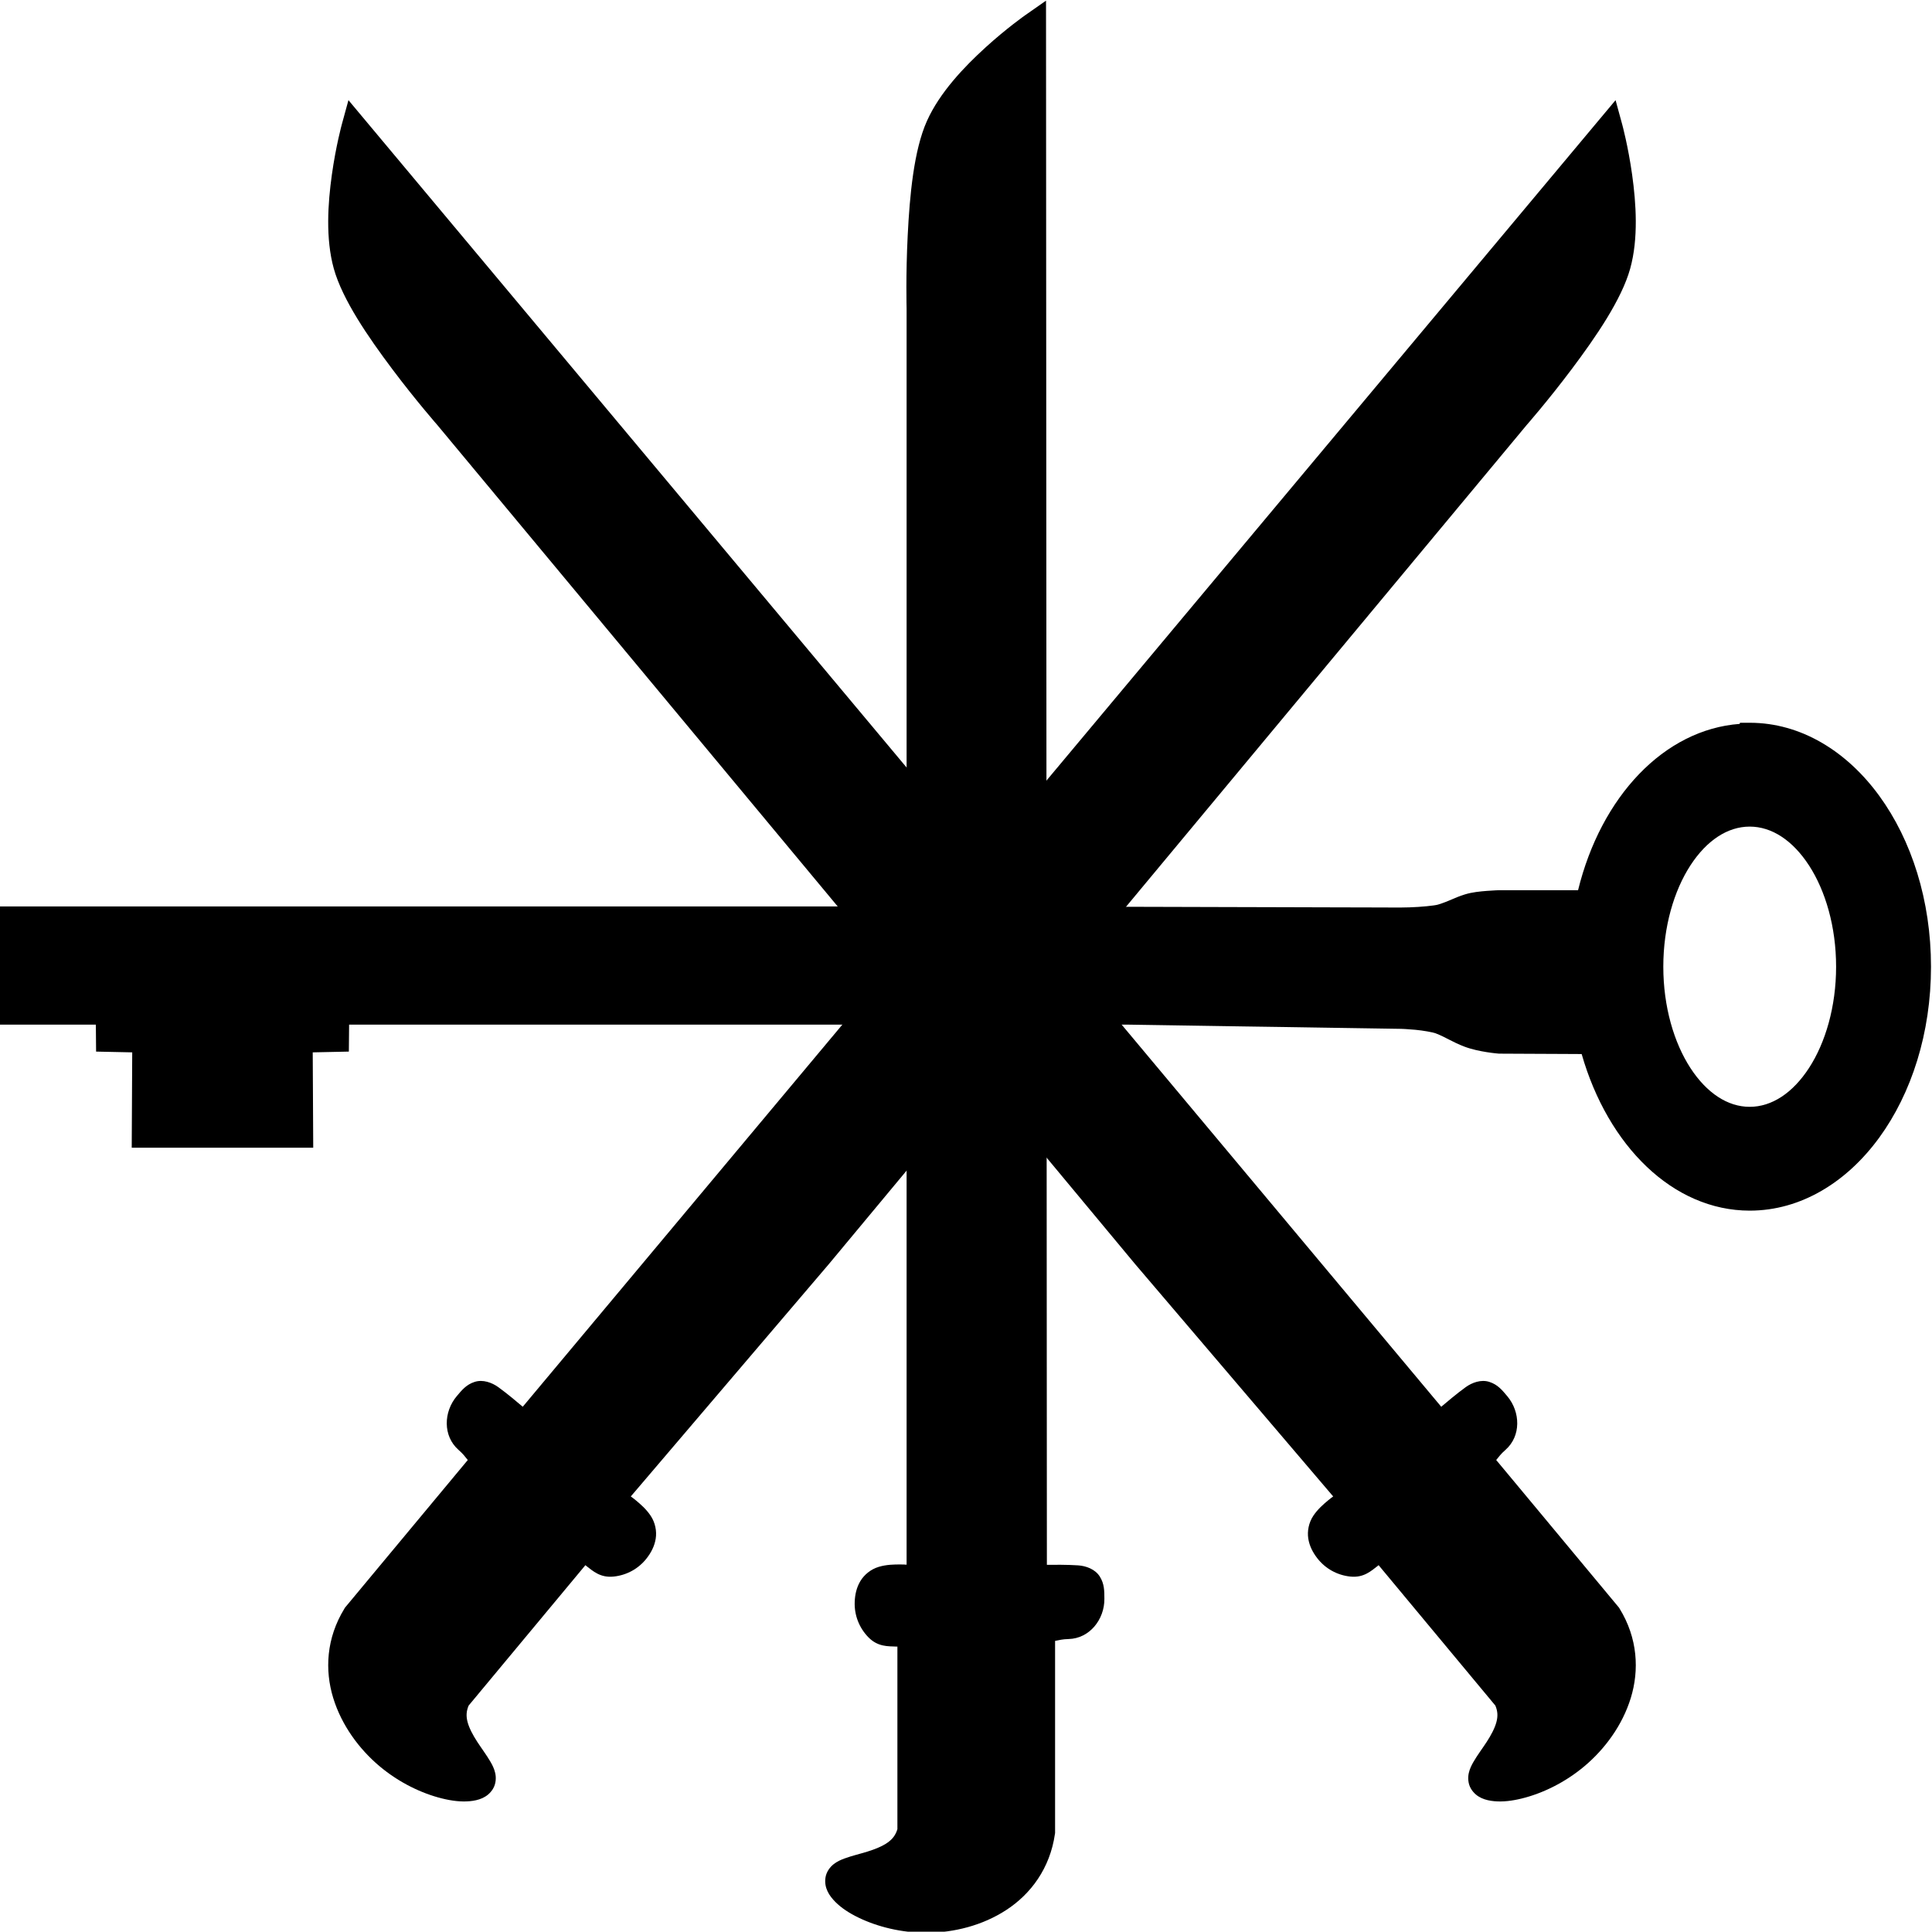
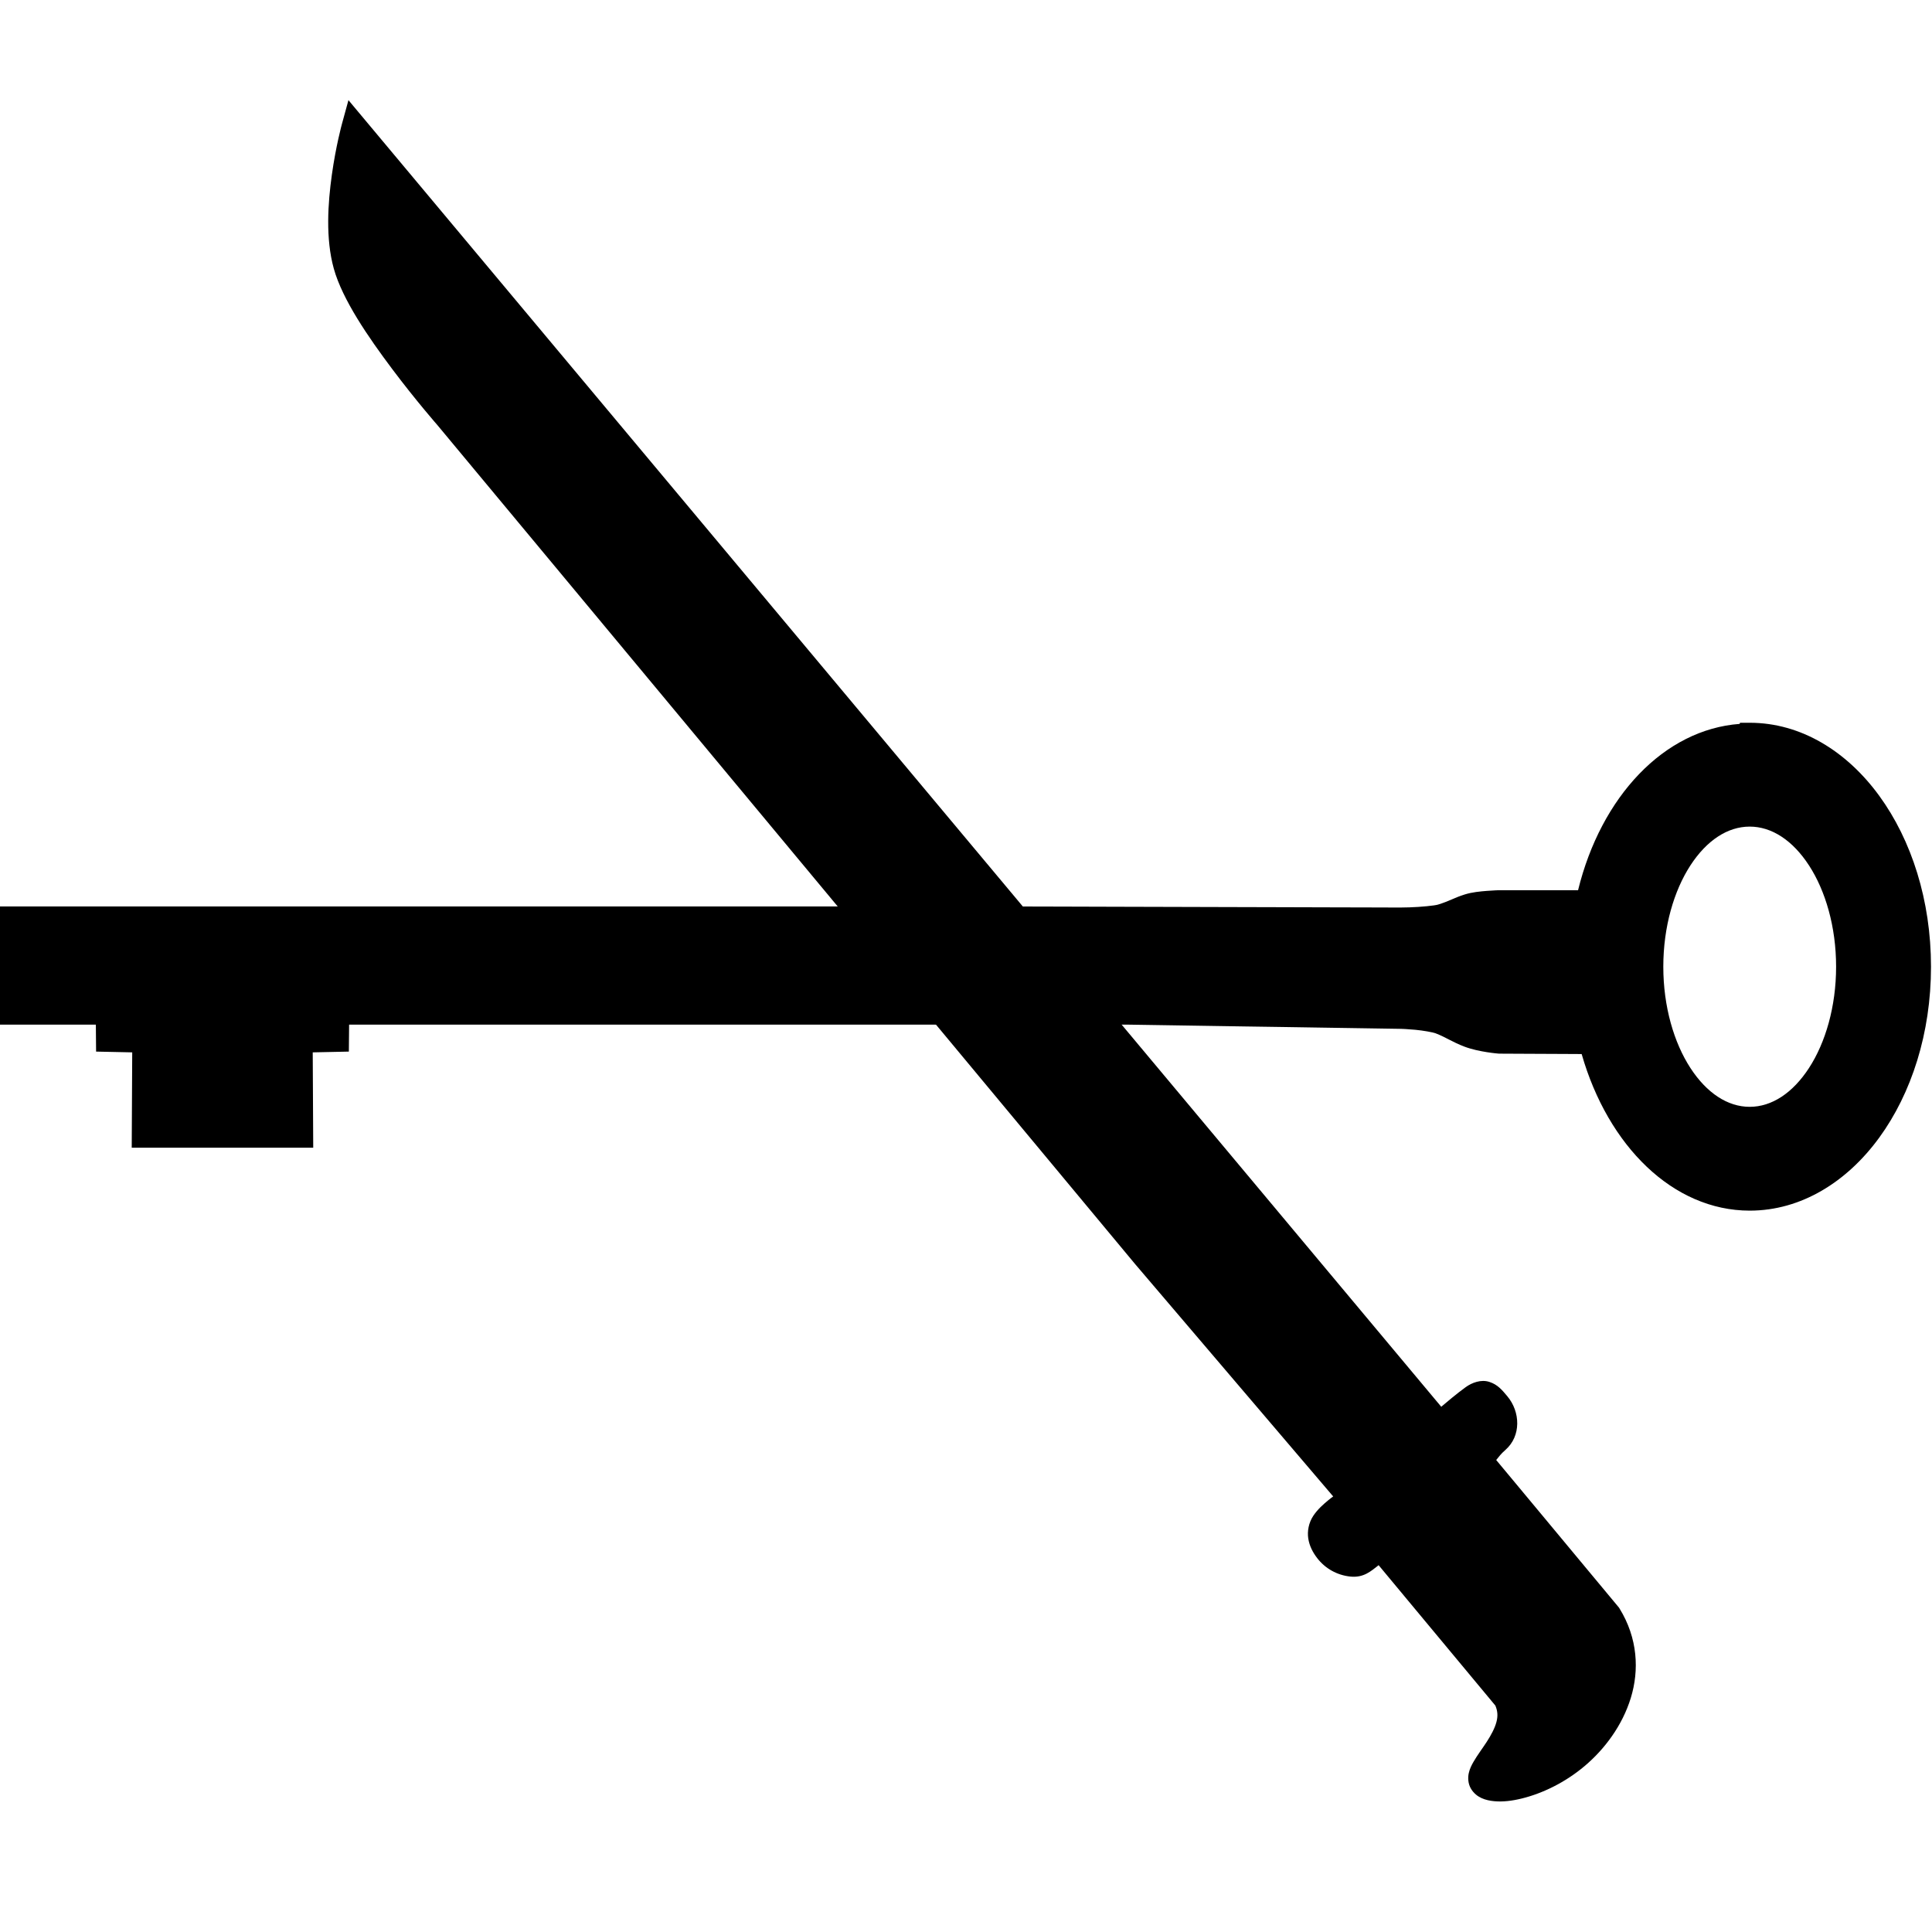
<svg xmlns="http://www.w3.org/2000/svg" xmlns:ns1="http://www.inkscape.org/namespaces/inkscape" xmlns:ns2="http://sodipodi.sourceforge.net/DTD/sodipodi-0.dtd" width="82.918mm" height="82.904mm" viewBox="0 0 82.918 82.904" version="1.1" id="svg73245" ns1:version="1.2.2 (732a01da63, 2022-12-09)" ns2:docname="Emblem of the Movimiento Nacionalista Cristiana de Cuba.svg">
  <ns2:namedview id="namedview73247" pagecolor="#ffffff" bordercolor="#000000" borderopacity="0.25" ns1:showpageshadow="2" ns1:pageopacity="0.0" ns1:pagecheckerboard="0" ns1:deskcolor="#d1d1d1" ns1:document-units="mm" showgrid="false" ns1:zoom="0.23028549" ns1:cx="560.17423" ns1:cy="-234.49154" ns1:window-width="1366" ns1:window-height="697" ns1:window-x="-8" ns1:window-y="-8" ns1:window-maximized="1" ns1:current-layer="layer1" />
  <defs id="defs73242" />
  <g ns1:label="Layer 1" ns1:groupmode="layer" id="layer1" transform="translate(45.48,-52.186)">
    <g id="g414574" transform="matrix(0.415,0,0,0.415,222.944,-70.119)" style="fill:#000000;stroke:#000000;stroke-opacity:1">
      <g id="rect413308">
        <path id="path89458" style="color:#000000;stroke:none;stroke-miterlimit:84.7;-inkscape-stroke:none;paint-order:stroke fill markers" d="M -466.857 369.457 L -466.894 369.574 C -474.72 370.156 -481.231 377.097 -483.605 386.773 L -485.097 386.773 L -488.407 386.773 L -491.732 386.773 L -491.75 386.773 C -491.75 386.773 -492.323 386.788 -493.031 386.844 C -493.739 386.901 -494.556 386.974 -495.309 387.209 C -496.483 387.576 -496.804 387.863 -498.099 388.265 C -498.412 388.363 -499.866 388.513 -501.047 388.547 C -502.228 388.581 -503.242 388.562 -503.242 388.562 L -503.254 388.561 L -508.899 388.547 L -514.533 388.531 L -520.166 388.516 L -525.801 388.5 L -531.436 388.485 L -537.071 388.468 L -542.705 388.454 L -563.285 388.454 L -583.861 388.454 L -604.437 388.454 L -625.011 388.454 L -646.951 388.454 L -646.951 400.676 L -636.892 400.676 L -636.867 403.464 L -633.131 403.543 L -633.182 413.406 L -624.338 413.405 L -622.436 413.405 L -614.412 413.406 L -614.463 403.543 L -610.727 403.464 L -610.701 400.676 L -595.668 400.676 L -579.283 400.676 L -562.899 400.676 L -546.515 400.676 L -530.143 400.676 L -526.115 400.738 L -522.076 400.801 L -518.039 400.864 L -514.002 400.923 L -509.962 400.987 L -505.926 401.049 L -501.889 401.112 C -501.868 401.112 -501.231 401.133 -500.432 401.209 C -499.62 401.286 -498.624 401.462 -498.321 401.579 L -498.321 401.58 C -497.25 401.993 -496.619 402.471 -495.359 402.95 C -493.879 403.512 -491.858 403.669 -491.858 403.669 L -491.789 403.676 L -488.432 403.692 L -485.145 403.707 L -483.234 403.717 C -480.507 413.228 -473.788 419.905 -465.856 419.912 L -465.853 419.912 C -460.546 419.912 -455.8 416.947 -452.459 412.362 C -449.118 407.777 -447.106 401.544 -447.106 394.686 C -447.106 387.828 -449.118 381.594 -452.459 377.009 C -455.8 372.423 -460.546 369.457 -465.853 369.457 L -465.856 369.457 L -466.857 369.457 z M -465.856 380.196 C -463.579 380.196 -461.407 381.616 -459.717 384.219 C -458.026 386.822 -456.92 390.548 -456.92 394.686 C -456.92 398.824 -458.026 402.549 -459.717 405.152 C -461.407 407.755 -463.579 409.176 -465.856 409.176 C -468.132 409.176 -470.301 407.755 -471.992 405.152 C -473.683 402.549 -474.79 398.824 -474.79 394.686 C -474.79 390.548 -473.683 386.82 -471.992 384.216 C -470.301 381.613 -468.132 380.196 -465.856 380.196 z M -624.887 412.854 C -624.881 412.861 -624.872 412.871 -624.862 412.883 L -624.866 412.885 C -624.866 412.885 -624.882 412.862 -624.887 412.854 z " />
      </g>
      <g id="rect413503">
-         <path id="path89452" style="color:#000000;stroke:none;stroke-miterlimit:84.7;-inkscape-stroke:none;paint-order:stroke fill markers" d="M -538.628 294.777 L -540.77 296.276 C -540.77 296.276 -542.678 297.609 -544.877 299.61 C -547.076 301.61 -549.612 304.26 -550.938 307.209 C -552.306 310.251 -552.727 314.957 -552.933 319.061 C -553.14 323.164 -553.047 326.602 -553.047 326.602 L -553.047 345.359 L -553.047 364.154 L -553.047 382.951 L -553.047 401.745 L -553.047 420.543 L -553.047 439.338 L -553.047 456.527 C -553.26 456.515 -553.334 456.503 -553.696 456.503 C -554.348 456.502 -555.127 456.513 -555.918 456.748 C -556.745 456.993 -557.432 457.562 -557.832 458.23 C -558.231 458.899 -558.384 459.633 -558.413 460.356 C -558.47 461.747 -557.949 463.059 -557 464.032 C -556.021 465.035 -554.967 464.958 -554.102 464.996 C -554.046 464.998 -554.053 464.993 -553.998 464.994 L -553.998 471.039 L -553.998 477.605 L -553.998 483.877 C -554.184 484.489 -554.494 484.899 -555.01 485.264 C -555.549 485.645 -556.294 485.948 -557.085 486.194 C -557.875 486.44 -558.692 486.625 -559.45 486.904 C -559.829 487.043 -560.201 487.2 -560.576 487.488 C -560.951 487.776 -561.353 488.284 -561.44 488.907 C -561.589 489.967 -561.034 490.782 -560.41 491.408 C -559.787 492.034 -558.979 492.561 -558.021 493.025 C -556.105 493.955 -553.58 494.614 -550.881 494.592 C -548.18 494.57 -545.217 493.86 -542.719 492.225 C -540.221 490.59 -538.215 487.95 -537.705 484.363 L -537.691 484.267 L -537.691 477.605 L -537.691 471.039 L -537.691 464.408 C -537.211 464.319 -536.956 464.233 -536.285 464.215 C -534.12 464.157 -532.576 462.187 -532.592 460.058 C -532.598 459.238 -532.584 458.521 -533.069 457.75 C -533.553 456.98 -534.506 456.652 -535.297 456.597 C -536.403 456.52 -537.901 456.533 -538.539 456.54 L -538.628 294.777 z " />
-       </g>
+         </g>
      <g id="path414566">
-         <path id="path89440" style="color:#000000;stroke:none;stroke-miterlimit:84.7;-inkscape-stroke:none;paint-order:stroke fill markers" d="M -610.769 305.069 L -611.457 307.582 C -611.457 307.582 -612.071 309.827 -612.483 312.771 C -612.895 315.715 -613.15 319.376 -612.284 322.491 C -611.39 325.705 -608.706 329.593 -606.241 332.879 C -603.775 336.166 -601.506 338.748 -601.506 338.748 L -601.531 338.721 L -589.512 353.172 L -577.494 367.623 L -565.477 382.074 L -553.458 396.526 L -541.44 410.977 L -529.416 425.436 L -508.93 449.469 C -509.102 449.597 -509.158 449.63 -509.429 449.854 C -509.932 450.27 -510.524 450.778 -510.982 451.464 C -511.462 452.182 -511.626 453.059 -511.506 453.828 C -511.385 454.598 -511.033 455.259 -510.594 455.834 C -509.748 456.939 -508.51 457.615 -507.159 457.755 C -505.765 457.901 -505.002 457.169 -504.313 456.644 C -504.268 456.611 -504.277 456.61 -504.234 456.576 L -500.37 461.224 L -496.17 466.273 L -492.158 471.097 C -491.911 471.685 -491.888 472.199 -492.051 472.809 C -492.222 473.447 -492.602 474.155 -493.052 474.85 C -493.503 475.545 -494.012 476.209 -494.416 476.909 C -494.618 477.258 -494.804 477.618 -494.908 478.079 C -495.012 478.541 -494.997 479.187 -494.666 479.721 C -494.103 480.632 -493.154 480.904 -492.274 480.986 C -491.394 481.069 -490.437 480.957 -489.403 480.701 C -487.336 480.191 -484.974 479.083 -482.913 477.34 C -480.85 475.596 -479.025 473.157 -478.15 470.303 C -477.275 467.448 -477.42 464.135 -479.321 461.051 L -479.372 460.969 L -483.633 455.846 L -487.83 450.797 L -492.071 445.702 C -491.759 445.326 -491.616 445.096 -491.112 444.653 C -489.484 443.224 -489.558 440.722 -490.931 439.095 C -491.461 438.468 -491.908 437.907 -492.773 437.625 C -493.639 437.342 -494.58 437.701 -495.223 438.164 C -496.123 438.812 -497.27 439.781 -497.755 440.194 L -610.769 305.069 z " />
+         <path id="path89440" style="color:#000000;stroke:none;stroke-miterlimit:84.7;-inkscape-stroke:none;paint-order:stroke fill markers" d="M -610.769 305.069 L -611.457 307.582 C -611.457 307.582 -612.071 309.827 -612.483 312.771 C -612.895 315.715 -613.15 319.376 -612.284 322.491 C -611.39 325.705 -608.706 329.593 -606.241 332.879 C -603.775 336.166 -601.506 338.748 -601.506 338.748 L -601.531 338.721 L -589.512 353.172 L -577.494 367.623 L -553.458 396.526 L -541.44 410.977 L -529.416 425.436 L -508.93 449.469 C -509.102 449.597 -509.158 449.63 -509.429 449.854 C -509.932 450.27 -510.524 450.778 -510.982 451.464 C -511.462 452.182 -511.626 453.059 -511.506 453.828 C -511.385 454.598 -511.033 455.259 -510.594 455.834 C -509.748 456.939 -508.51 457.615 -507.159 457.755 C -505.765 457.901 -505.002 457.169 -504.313 456.644 C -504.268 456.611 -504.277 456.61 -504.234 456.576 L -500.37 461.224 L -496.17 466.273 L -492.158 471.097 C -491.911 471.685 -491.888 472.199 -492.051 472.809 C -492.222 473.447 -492.602 474.155 -493.052 474.85 C -493.503 475.545 -494.012 476.209 -494.416 476.909 C -494.618 477.258 -494.804 477.618 -494.908 478.079 C -495.012 478.541 -494.997 479.187 -494.666 479.721 C -494.103 480.632 -493.154 480.904 -492.274 480.986 C -491.394 481.069 -490.437 480.957 -489.403 480.701 C -487.336 480.191 -484.974 479.083 -482.913 477.34 C -480.85 475.596 -479.025 473.157 -478.15 470.303 C -477.275 467.448 -477.42 464.135 -479.321 461.051 L -479.372 460.969 L -483.633 455.846 L -487.83 450.797 L -492.071 445.702 C -491.759 445.326 -491.616 445.096 -491.112 444.653 C -489.484 443.224 -489.558 440.722 -490.931 439.095 C -491.461 438.468 -491.908 437.907 -492.773 437.625 C -493.639 437.342 -494.58 437.701 -495.223 438.164 C -496.123 438.812 -497.27 439.781 -497.755 440.194 L -610.769 305.069 z " />
      </g>
      <g id="path414568">
-         <path id="path89446" style="color:#000000;stroke:none;stroke-miterlimit:84.7;-inkscape-stroke:none;paint-order:stroke fill markers" d="M -479.727 305.069 L -481.401 307.068 L -592.743 440.193 C -593.229 439.78 -594.374 438.812 -595.274 438.164 C -595.917 437.701 -596.86 437.342 -597.725 437.625 C -598.59 437.907 -599.036 438.468 -599.566 439.095 C -600.94 440.722 -601.014 443.224 -599.387 444.653 C -598.882 445.096 -598.74 445.326 -598.428 445.702 L -602.666 450.797 L -606.866 455.846 L -611.127 460.969 L -611.175 461.051 C -613.076 464.135 -613.222 467.448 -612.347 470.303 C -611.472 473.157 -609.648 475.596 -607.586 477.34 C -605.524 479.083 -603.163 480.191 -601.095 480.701 C -600.062 480.957 -599.104 481.069 -598.225 480.986 C -597.345 480.904 -596.396 480.632 -595.832 479.721 C -595.501 479.187 -595.486 478.541 -595.59 478.079 C -595.695 477.618 -595.88 477.258 -596.082 476.909 C -596.487 476.209 -596.994 475.545 -597.445 474.85 C -597.895 474.155 -598.277 473.447 -598.447 472.809 C -598.61 472.199 -598.587 471.685 -598.34 471.097 L -594.329 466.273 L -590.129 461.224 L -586.264 456.576 C -586.221 456.61 -586.23 456.611 -586.186 456.644 C -585.497 457.169 -584.734 457.901 -583.34 457.755 C -581.988 457.615 -580.747 456.939 -579.902 455.834 C -579.462 455.259 -579.112 454.598 -578.992 453.828 C -578.871 453.059 -579.037 452.182 -579.516 451.464 C -579.974 450.778 -580.566 450.27 -581.068 449.854 C -581.339 449.63 -581.397 449.597 -581.569 449.469 L -561.083 425.436 L -549.059 410.977 L -537.04 396.526 L -525.022 382.074 L -513.004 367.623 L -500.986 353.172 L -488.967 338.721 L -488.992 338.748 C -488.992 338.748 -486.723 336.166 -484.258 332.879 C -481.793 329.593 -479.108 325.705 -478.215 322.491 C -477.349 319.376 -477.604 315.715 -478.015 312.771 C -478.427 309.827 -479.04 307.582 -479.04 307.582 L -479.727 305.069 z " />
-       </g>
+         </g>
    </g>
  </g>
</svg>